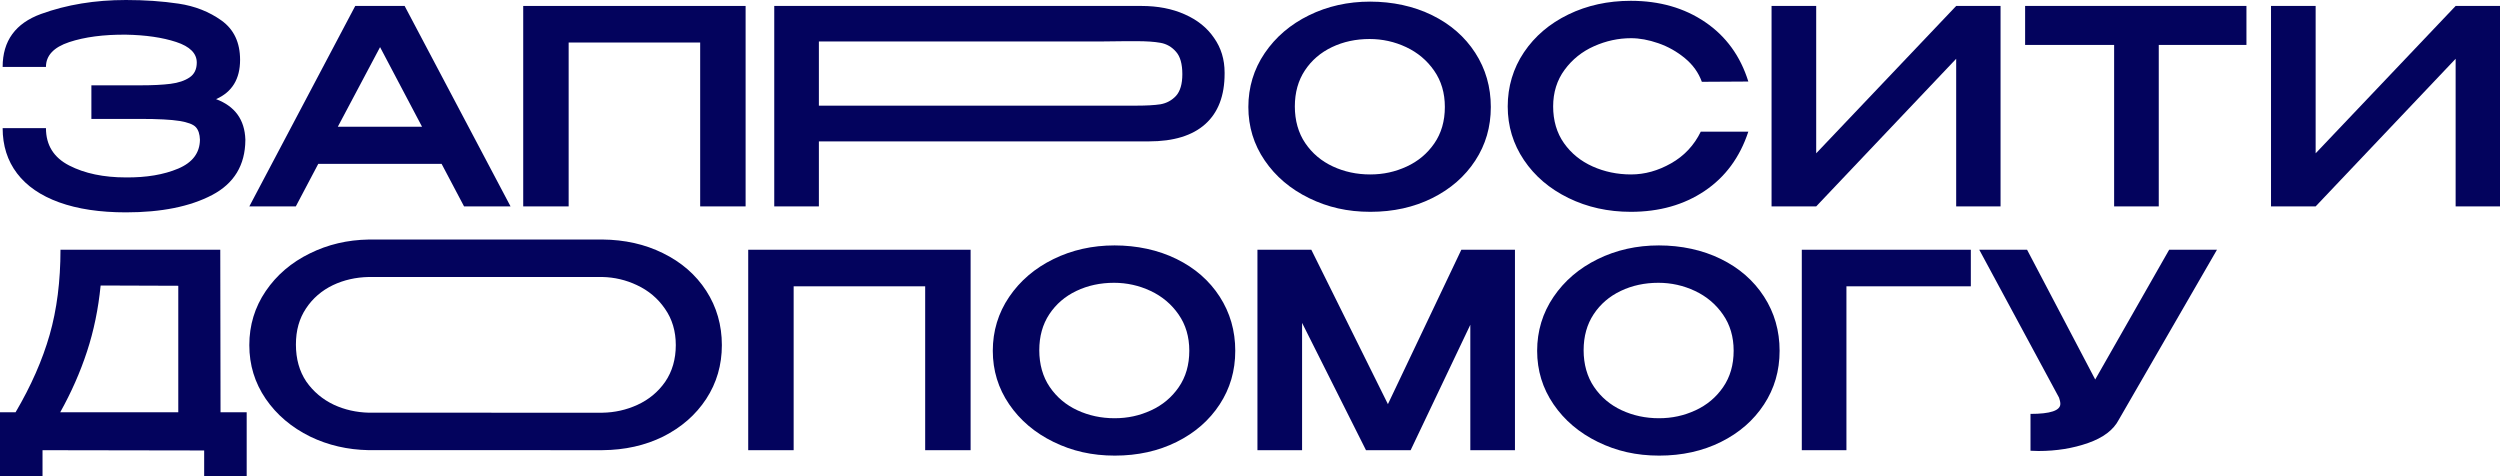
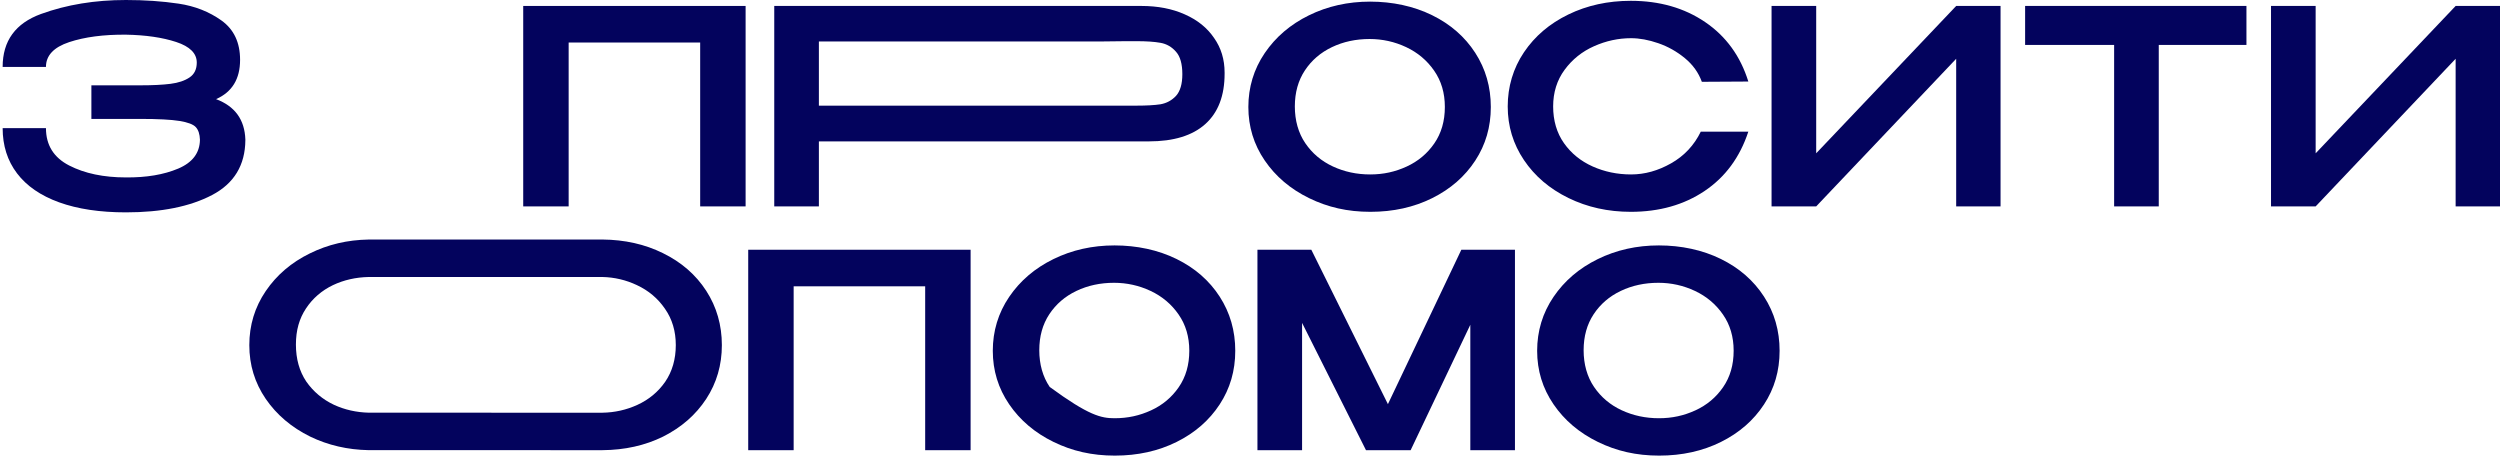
<svg xmlns="http://www.w3.org/2000/svg" width="420" height="80" viewBox="0 0 420 80" fill="none">
  <g clip-path="url(#clip0_93_7738)">
    <path d="M111.354 42.519C108.336 41.031 104.951 40.271 101.195 40.239C100.962 40.237 62.169 40.239 61.939 40.242C58.376 40.301 55.088 41.074 52.071 42.565C48.958 44.084 46.482 46.198 44.643 48.904C42.806 51.609 41.885 54.635 41.885 57.98C41.885 61.325 42.803 64.305 44.643 67.011C46.482 69.686 48.971 71.8 52.115 73.35C55.119 74.801 58.394 75.561 61.939 75.625C62.169 75.629 100.962 75.629 101.195 75.629C104.966 75.602 108.37 74.842 111.398 73.35C114.482 71.798 116.898 69.686 118.648 67.011C120.397 64.335 121.273 61.325 121.273 57.98C121.273 54.635 120.399 51.563 118.648 48.858C116.898 46.153 114.466 44.039 111.354 42.519ZM111.755 64.139C110.568 65.841 109.013 67.133 107.085 68.016C105.232 68.865 103.269 69.304 101.197 69.336C100.964 69.341 62.172 69.338 61.941 69.331C59.858 69.277 57.919 68.838 56.119 68.014C54.194 67.102 52.636 65.793 51.449 64.091C50.293 62.358 49.714 60.292 49.714 57.889C49.714 55.486 50.278 53.525 51.405 51.823C52.532 50.121 54.043 48.813 55.942 47.9C57.768 47.036 59.769 46.581 61.941 46.535C62.172 46.531 100.966 46.531 101.197 46.535C103.238 46.581 105.17 47.036 106.996 47.9C108.953 48.813 110.526 50.135 111.711 51.868C112.927 53.602 113.534 55.639 113.534 57.98C113.534 60.321 112.942 62.403 111.755 64.137V64.139Z" fill="#03035D" />
    <path d="M35.631 32.764C31.932 34.705 27.111 35.677 21.165 35.677C16.788 35.677 13.045 35.115 9.939 33.993C6.833 32.871 4.475 31.247 2.862 29.124C1.249 27.001 0.444 24.466 0.444 21.524H7.721C7.721 24.375 9.023 26.469 11.625 27.804C14.228 29.14 17.409 29.807 21.165 29.807C24.598 29.836 27.517 29.345 29.929 28.328C32.34 27.311 33.561 25.695 33.59 23.481C33.561 22.541 33.33 21.836 32.902 21.365C32.474 20.894 31.555 20.546 30.151 20.319C28.746 20.091 26.55 19.977 23.561 19.977H15.353V14.335H23.561C25.631 14.335 27.326 14.25 28.642 14.084C29.958 13.918 31.023 13.561 31.837 13.015C32.651 12.469 33.057 11.634 33.057 10.512C33.057 8.965 31.903 7.811 29.596 7.053C27.289 6.296 24.478 5.886 21.165 5.825C17.409 5.795 14.228 6.212 11.625 7.076C9.023 7.941 7.721 9.329 7.721 11.24H0.444C0.444 6.871 2.596 3.907 6.9 2.344C11.204 0.78 15.958 0 21.165 0C24.331 0 27.282 0.205 30.018 0.614C32.753 1.024 35.158 1.973 37.228 3.458C39.298 4.947 40.334 7.144 40.334 10.057C40.334 13.272 38.987 15.472 36.296 16.655C39.462 17.838 41.104 20.098 41.221 23.436V23.527C41.193 27.743 39.329 30.824 35.631 32.764Z" fill="#03035D" />
-     <path d="M85.771 34.675H77.961L74.19 27.53H53.468L49.697 34.675H41.887L59.68 1H67.978L85.771 34.675ZM63.851 7.917L56.752 21.296H70.906L63.851 7.917Z" fill="#03035D" />
    <path d="M125.262 1V34.675H117.63V7.143H95.533V34.675H87.901V1H125.262Z" fill="#03035D" />
    <path d="M240.584 2.549C243.675 4.066 246.093 6.173 247.839 8.874C249.585 11.575 250.457 14.608 250.457 17.975C250.457 21.343 249.585 24.317 247.839 26.986C246.093 29.655 243.684 31.757 240.607 33.288C237.529 34.819 234.068 35.586 230.224 35.586C226.379 35.586 223.064 34.819 219.929 33.288C216.794 31.757 214.31 29.648 212.475 26.963C210.64 24.278 209.724 21.281 209.724 17.975C209.724 14.669 210.64 11.62 212.475 8.92C214.31 6.219 216.786 4.103 219.907 2.571C223.029 1.04 226.452 0.273 230.179 0.273C233.906 0.273 237.494 1.031 240.584 2.549ZM236.303 27.987C238.226 27.106 239.779 25.809 240.962 24.096C242.144 22.383 242.736 20.342 242.736 17.975C242.736 15.609 242.137 13.607 240.939 11.877C239.741 10.148 238.173 8.829 236.236 7.918C234.299 7.008 232.249 6.553 230.09 6.553C227.783 6.553 225.675 7.008 223.767 7.918C221.859 8.829 220.344 10.132 219.219 11.832C218.095 13.532 217.533 15.548 217.533 17.884C217.533 20.221 218.117 22.337 219.286 24.05C220.455 25.766 221.999 27.07 223.923 27.964C225.846 28.858 227.932 29.306 230.179 29.306C232.427 29.306 234.379 28.867 236.303 27.987Z" fill="#03035D" />
    <path d="M256.026 8.783C257.845 6.082 260.33 3.966 263.48 2.435C266.631 0.903 270.129 0.137 273.974 0.137C278.795 0.137 282.96 1.327 286.465 3.709C289.97 6.091 292.389 9.42 293.72 13.698L285.91 13.743C285.349 12.196 284.395 10.869 283.048 9.761C281.702 8.653 280.215 7.82 278.589 7.258C276.963 6.696 275.439 6.417 274.019 6.417C271.889 6.417 269.819 6.865 267.807 7.759C265.794 8.653 264.146 9.973 262.859 11.718C261.572 13.463 260.929 15.518 260.929 17.884C260.929 20.25 261.535 22.337 262.748 24.05C263.96 25.766 265.566 27.07 267.563 27.964C269.559 28.858 271.711 29.306 274.019 29.306C276.326 29.306 278.538 28.685 280.741 27.441C282.944 26.196 284.608 24.421 285.733 22.116H293.72C292.3 26.423 289.853 29.748 286.376 32.082C282.9 34.419 278.766 35.586 273.974 35.586C270.158 35.586 266.668 34.812 263.503 33.265C260.337 31.718 257.845 29.595 256.026 26.894C254.207 24.194 253.297 21.19 253.297 17.884C253.297 14.578 254.207 11.484 256.026 8.783Z" fill="#03035D" />
    <path d="M305.121 1V25.755L328.638 1H336.093V34.675H328.638V9.874L305.121 34.675H297.622V1H305.121Z" fill="#03035D" />
    <path d="M377.403 1V7.553H362.672V34.675H355.173V7.553H340.219V1H377.403ZM340.219 7.416V1H377.403L340.219 7.416Z" fill="#03035D" />
    <path d="M389.028 1V25.755L412.546 1H420V34.675H412.546V9.874L389.028 34.675H381.53V1H389.028Z" fill="#03035D" />
-     <path d="M37.05 69.261H41.443V80H34.3V75.677L7.144 75.632V80H0V69.261H2.618C5.22 64.831 7.128 60.494 8.342 56.246C9.555 51.998 10.161 47.236 10.161 41.957H37.006L37.05 69.261ZM16.906 47.964C16.522 51.877 15.759 55.57 14.62 59.045C13.482 62.519 11.98 65.923 10.117 69.261H29.951V48.009L16.906 47.964Z" fill="#03035D" />
    <path d="M163.062 41.957V75.632H155.43V48.1H133.333V75.632H125.701V41.957H163.062Z" fill="#03035D" />
-     <path d="M197.65 43.506C200.741 45.023 203.159 47.13 204.905 49.831C206.651 52.532 207.523 55.565 207.523 58.932C207.523 62.3 206.651 65.274 204.905 67.943C203.159 70.612 200.75 72.714 197.672 74.245C194.595 75.776 191.134 76.543 187.289 76.543C183.445 76.543 180.13 75.776 176.995 74.245C173.86 72.714 171.375 70.605 169.541 67.92C167.706 65.235 166.79 62.238 166.79 58.932C166.79 55.626 167.706 52.578 169.541 49.877C171.375 47.176 173.851 45.06 176.973 43.529C180.094 41.997 183.518 41.23 187.245 41.23C190.972 41.23 194.56 41.988 197.65 43.506ZM193.368 68.944C195.292 68.063 196.845 66.766 198.027 65.053C199.21 63.34 199.802 61.299 199.802 58.932C199.802 56.566 199.203 54.564 198.005 52.835C196.807 51.105 195.239 49.786 193.302 48.876C191.365 47.965 189.315 47.51 187.156 47.51C184.849 47.51 182.741 47.965 180.833 48.876C178.925 49.786 177.41 51.089 176.285 52.789C175.16 54.489 174.599 56.505 174.599 58.841C174.599 61.178 175.182 63.294 176.352 65.007C177.521 66.723 179.065 68.027 180.989 68.921C182.912 69.815 184.998 70.263 187.245 70.263C189.492 70.263 191.445 69.824 193.368 68.944Z" fill="#03035D" />
+     <path d="M197.65 43.506C200.741 45.023 203.159 47.13 204.905 49.831C206.651 52.532 207.523 55.565 207.523 58.932C207.523 62.3 206.651 65.274 204.905 67.943C203.159 70.612 200.75 72.714 197.672 74.245C194.595 75.776 191.134 76.543 187.289 76.543C183.445 76.543 180.13 75.776 176.995 74.245C173.86 72.714 171.375 70.605 169.541 67.92C167.706 65.235 166.79 62.238 166.79 58.932C166.79 55.626 167.706 52.578 169.541 49.877C171.375 47.176 173.851 45.06 176.973 43.529C180.094 41.997 183.518 41.23 187.245 41.23C190.972 41.23 194.56 41.988 197.65 43.506ZM193.368 68.944C195.292 68.063 196.845 66.766 198.027 65.053C199.21 63.34 199.802 61.299 199.802 58.932C199.802 56.566 199.203 54.564 198.005 52.835C196.807 51.105 195.239 49.786 193.302 48.876C191.365 47.965 189.315 47.51 187.156 47.51C184.849 47.51 182.741 47.965 180.833 48.876C178.925 49.786 177.41 51.089 176.285 52.789C175.16 54.489 174.599 56.505 174.599 58.841C174.599 61.178 175.182 63.294 176.352 65.007C182.912 69.815 184.998 70.263 187.245 70.263C189.492 70.263 191.445 69.824 193.368 68.944Z" fill="#03035D" />
    <path d="M254.513 41.957V75.632H247.014V54.562L236.986 75.632H229.487L218.749 54.244V75.632H211.25V41.957H220.302L233.17 67.896L245.505 41.957H254.513Z" fill="#03035D" />
    <path d="M289.101 43.506C292.191 45.023 294.609 47.13 296.355 49.831C298.101 52.532 298.973 55.565 298.973 58.932C298.973 62.3 298.101 65.274 296.355 67.943C294.609 70.612 292.2 72.714 289.123 74.245C286.046 75.776 282.585 76.543 278.74 76.543C274.895 76.543 271.58 75.776 268.446 74.245C265.311 72.714 262.826 70.605 260.991 67.92C259.156 65.235 258.24 62.238 258.24 58.932C258.24 55.626 259.156 52.578 260.991 49.877C262.826 47.176 265.302 45.06 268.423 43.529C271.545 41.997 274.968 41.23 278.695 41.23C282.423 41.23 286.01 41.988 289.101 43.506ZM284.819 68.944C286.742 68.063 288.295 66.766 289.478 65.053C290.66 63.34 291.253 61.299 291.253 58.932C291.253 56.566 290.654 54.564 289.456 52.835C288.258 51.105 286.689 49.786 284.752 48.876C282.815 47.965 280.765 47.51 278.607 47.51C276.299 47.51 274.192 47.965 272.284 48.876C270.376 49.786 268.86 51.089 267.736 52.789C266.611 54.489 266.049 56.505 266.049 58.841C266.049 61.178 266.633 63.294 267.802 65.007C268.971 66.723 270.515 68.027 272.439 68.921C274.363 69.815 276.448 70.263 278.695 70.263C280.943 70.263 282.895 69.824 284.819 68.944Z" fill="#03035D" />
-     <path d="M331.099 41.957V48.1H310.2V75.632H302.701V41.957H331.099Z" fill="#03035D" />
-     <path d="M372.451 41.957L355.945 70.535C355.057 72.235 353.342 73.532 350.798 74.426C348.253 75.32 345.473 75.768 342.456 75.768L341.124 75.723V69.534C344.468 69.534 346.139 68.972 346.139 67.85C346.139 67.668 346.11 67.47 346.05 67.258C345.99 67.047 345.946 66.894 345.917 66.803L332.516 41.957H340.548L351.996 63.755L364.42 41.957H372.451Z" fill="#03035D" />
    <path d="M191.755 1C194.506 1 196.931 1.471 199.032 2.411C201.162 3.35 202.804 4.67 203.958 6.37C205.14 8.038 205.733 9.981 205.733 12.194V12.377C205.733 16.078 204.652 18.9 202.493 20.841C200.335 22.782 197.169 23.753 192.998 23.753H137.573V34.675H130.074V1H191.755ZM190.912 17.749C192.598 17.749 193.945 17.674 194.95 17.521C195.986 17.339 196.858 16.868 197.568 16.11C198.278 15.321 198.633 14.108 198.633 12.47C198.633 10.741 198.278 9.482 197.568 8.693C196.858 7.874 195.986 7.373 194.95 7.191C193.945 7.009 192.598 6.918 190.912 6.918H189.182C188.412 6.918 187.081 6.934 185.188 6.964H137.573V17.749H190.912Z" fill="#03035D" />
  </g>
  <defs>
    <clipPath id="clip0_93_7738">
      <rect width="420" height="80" fill="white" />
    </clipPath>
  </defs>
</svg>